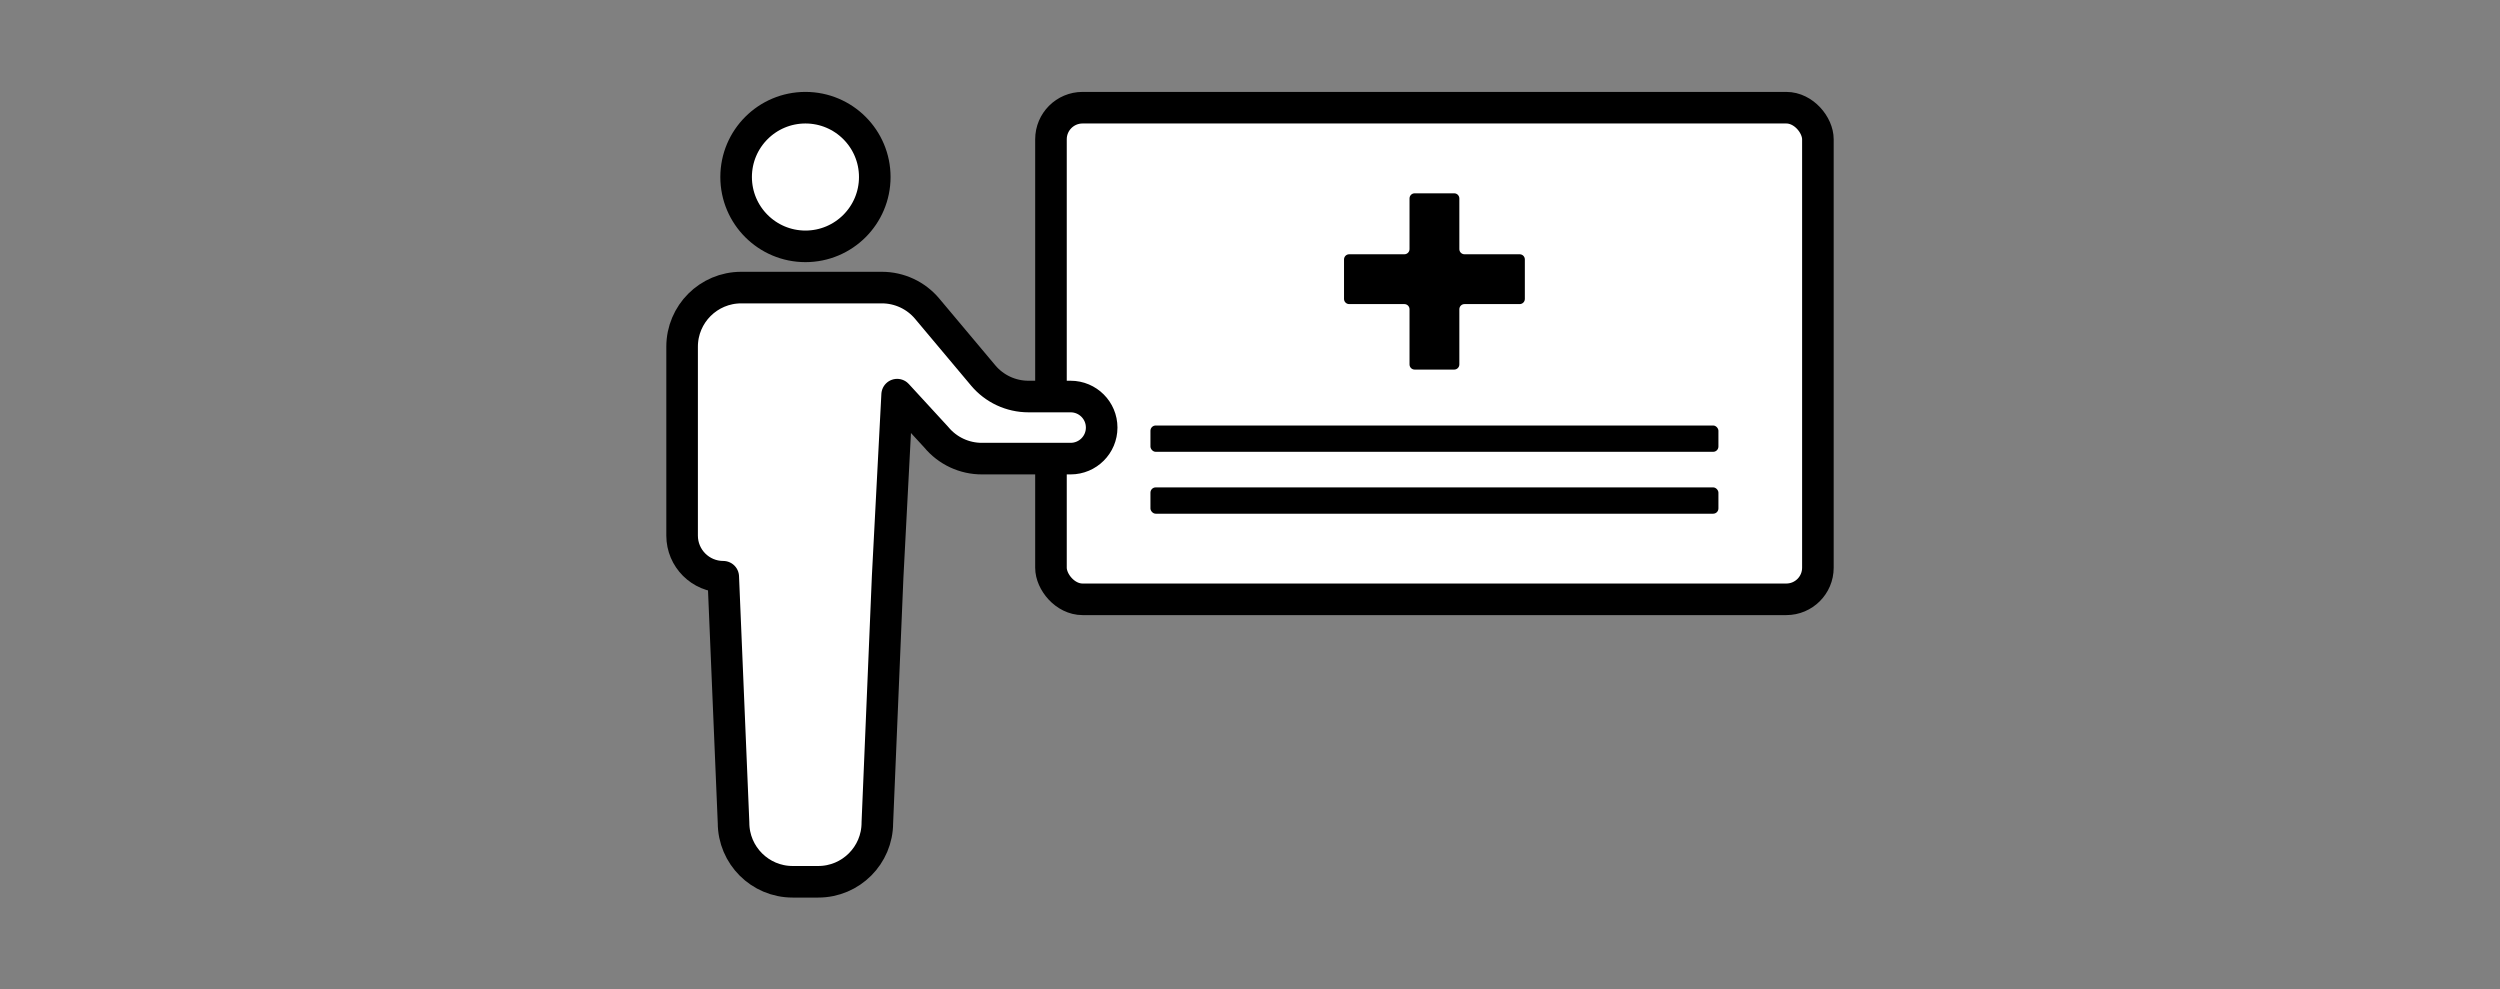
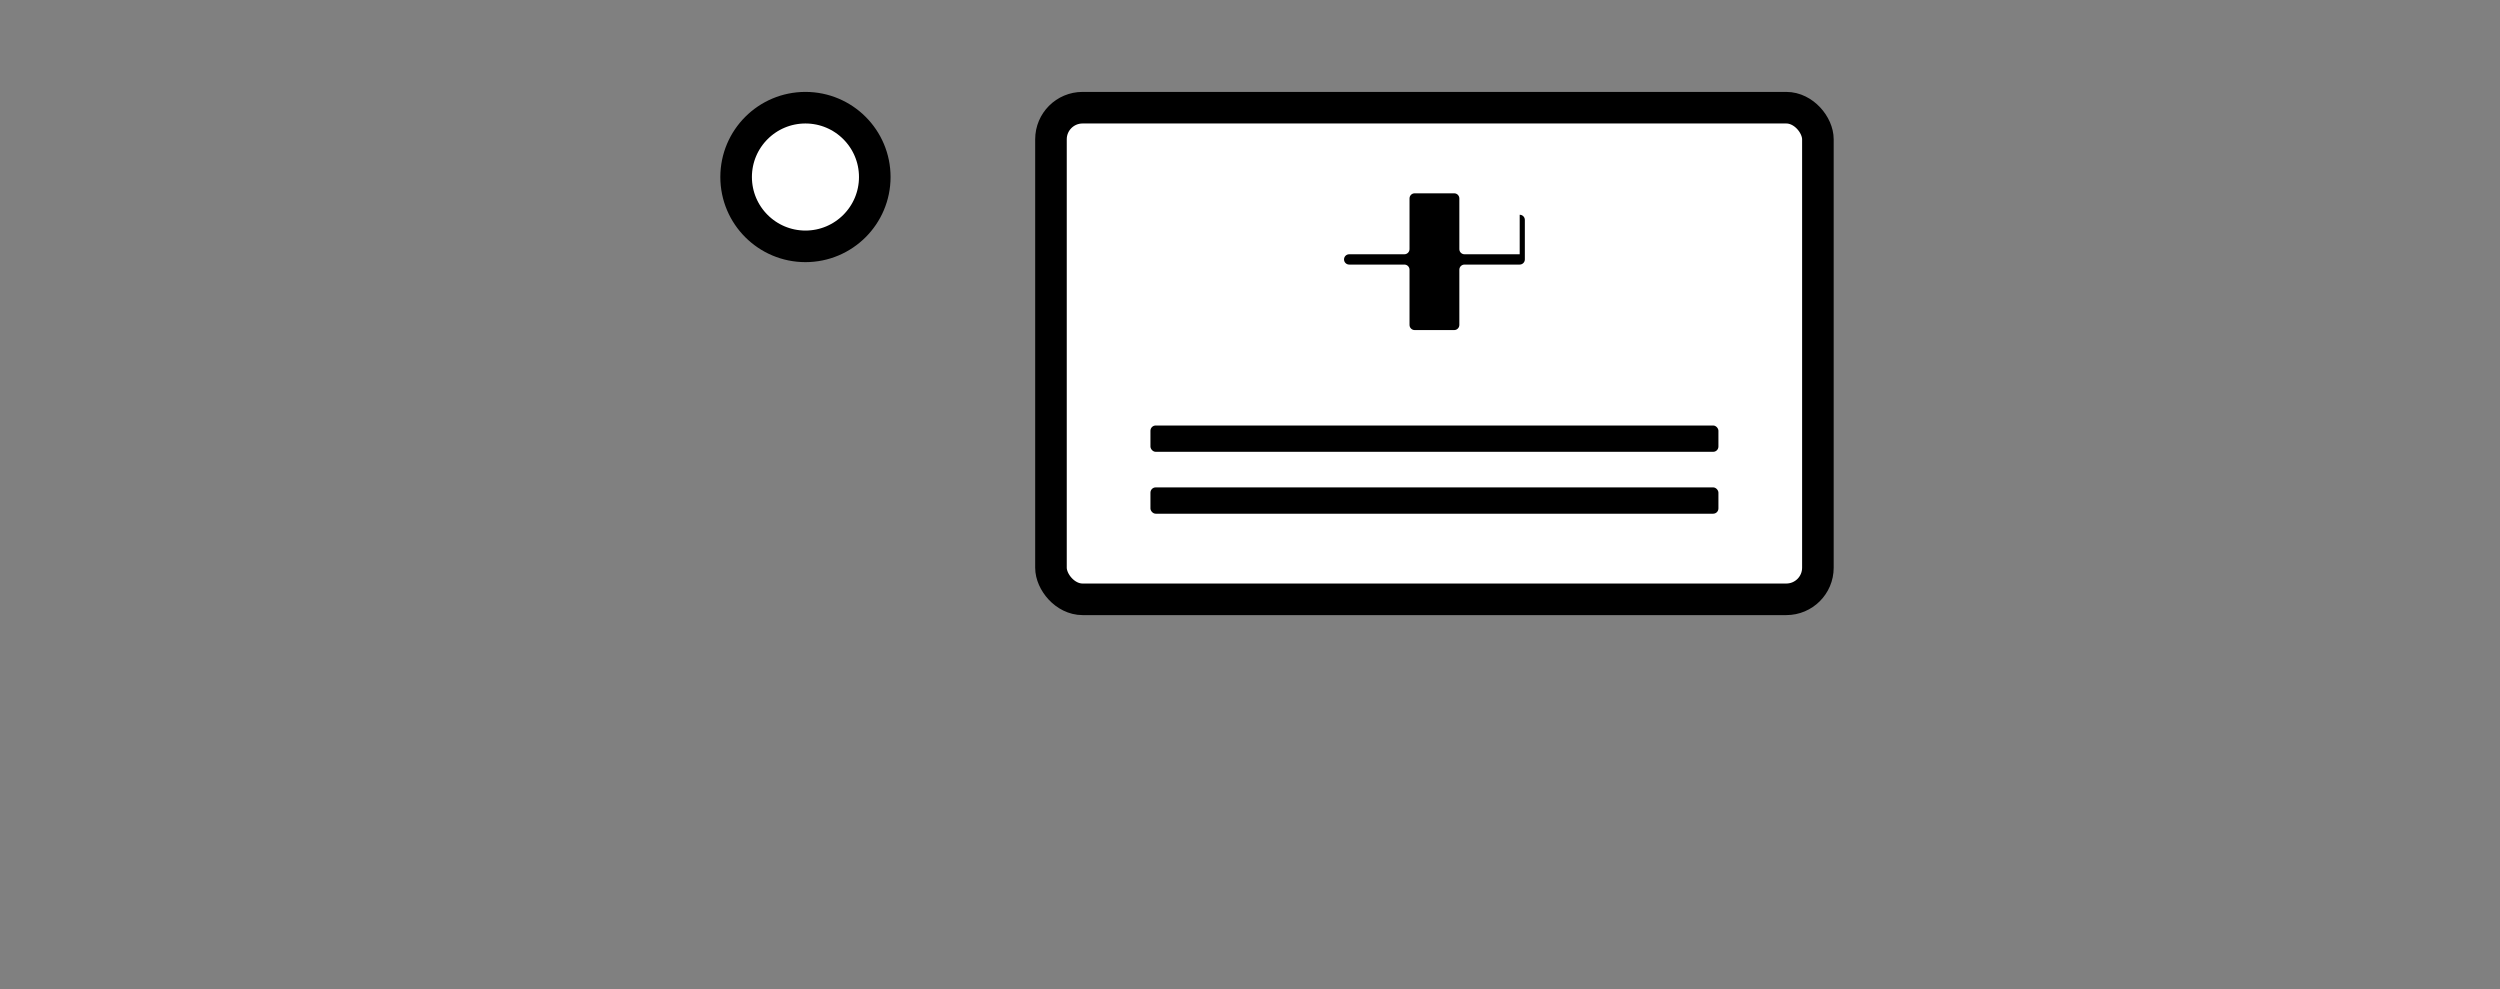
<svg xmlns="http://www.w3.org/2000/svg" viewBox="0 0 475 188">
  <rect x="0" y="0" width="475" height="188" fill="#808080" stroke="none" />
  <defs>
    <style>.d{fill:none;}.e,.f{stroke-miterlimit:10;}.e,.f,.g{fill:#fff;stroke:#000;stroke-width:6px;}.f,.g{stroke-linecap:round;}.g{stroke-linejoin:round;}</style>
  </defs>
  <g id="a" />
  <g id="b">
    <g id="c">
      <g>
        <g>
          <g>
            <rect class="e" x="199.684" y="20.463" width="145.716" height="93.407" rx="6" ry="6" />
            <g>
-               <path d="M288.741,48.311h-10.487c-.541,0-.979-.438-.979-.979v-9.625c0-.541-.438-.979-.979-.979h-7.508c-.541,0-.979,.438-.979,.979v9.625c0,.541-.438,.979-.979,.979h-10.487c-.541,0-.979,.438-.979,.979v7.508c0,.541,.438,.979,.979,.979h10.487c.541,0,.979,.438,.979,.979v10.487c0,.541,.438,.979,.979,.979h7.508c.541,0,.979-.438,.979-.979v-10.487c0-.541,.438-.979,.979-.979h10.487c.541,0,.979-.438,.979-.979v-7.508c0-.541-.438-.979-.979-.979Z" />
+               <path d="M288.741,48.311h-10.487c-.541,0-.979-.438-.979-.979v-9.625c0-.541-.438-.979-.979-.979h-7.508c-.541,0-.979,.438-.979,.979v9.625c0,.541-.438,.979-.979,.979h-10.487c-.541,0-.979,.438-.979,.979c0,.541,.438,.979,.979,.979h10.487c.541,0,.979,.438,.979,.979v10.487c0,.541,.438,.979,.979,.979h7.508c.541,0,.979-.438,.979-.979v-10.487c0-.541,.438-.979,.979-.979h10.487c.541,0,.979-.438,.979-.979v-7.508c0-.541-.438-.979-.979-.979Z" />
              <rect x="218.585" y="80.845" width="107.915" height="5" rx="1" ry="1" />
              <rect x="218.585" y="92.604" width="107.915" height="5" rx="1" ry="1" />
            </g>
          </g>
          <g>
            <circle class="f" cx="153.035" cy="33.634" r="13.172" />
-             <path class="g" d="M186.8,71.328l-10.637-12.676c-2.134-2.543-5.283-4.011-8.603-4.011h-26.73c-6.202,0-11.23,5.028-11.23,11.23v35.892c0,4.317,3.499,7.816,7.816,7.816h0l1.957,46.729c0,6.202,5.028,11.23,11.23,11.23h4.863c6.202,0,11.23-5.028,11.23-11.23l1.957-46.729,1.805-34.596,7.422,8.075c2.152,2.606,5.363,4.104,8.742,4.079h16.797c3.258,0,5.898-2.641,5.898-5.898h0c0-3.258-2.641-5.898-5.898-5.898h-8.017c-3.319,0-6.469-1.469-8.603-4.011Z" />
          </g>
        </g>
        <rect class="d" width="475" height="188" />
      </g>
    </g>
  </g>
</svg>